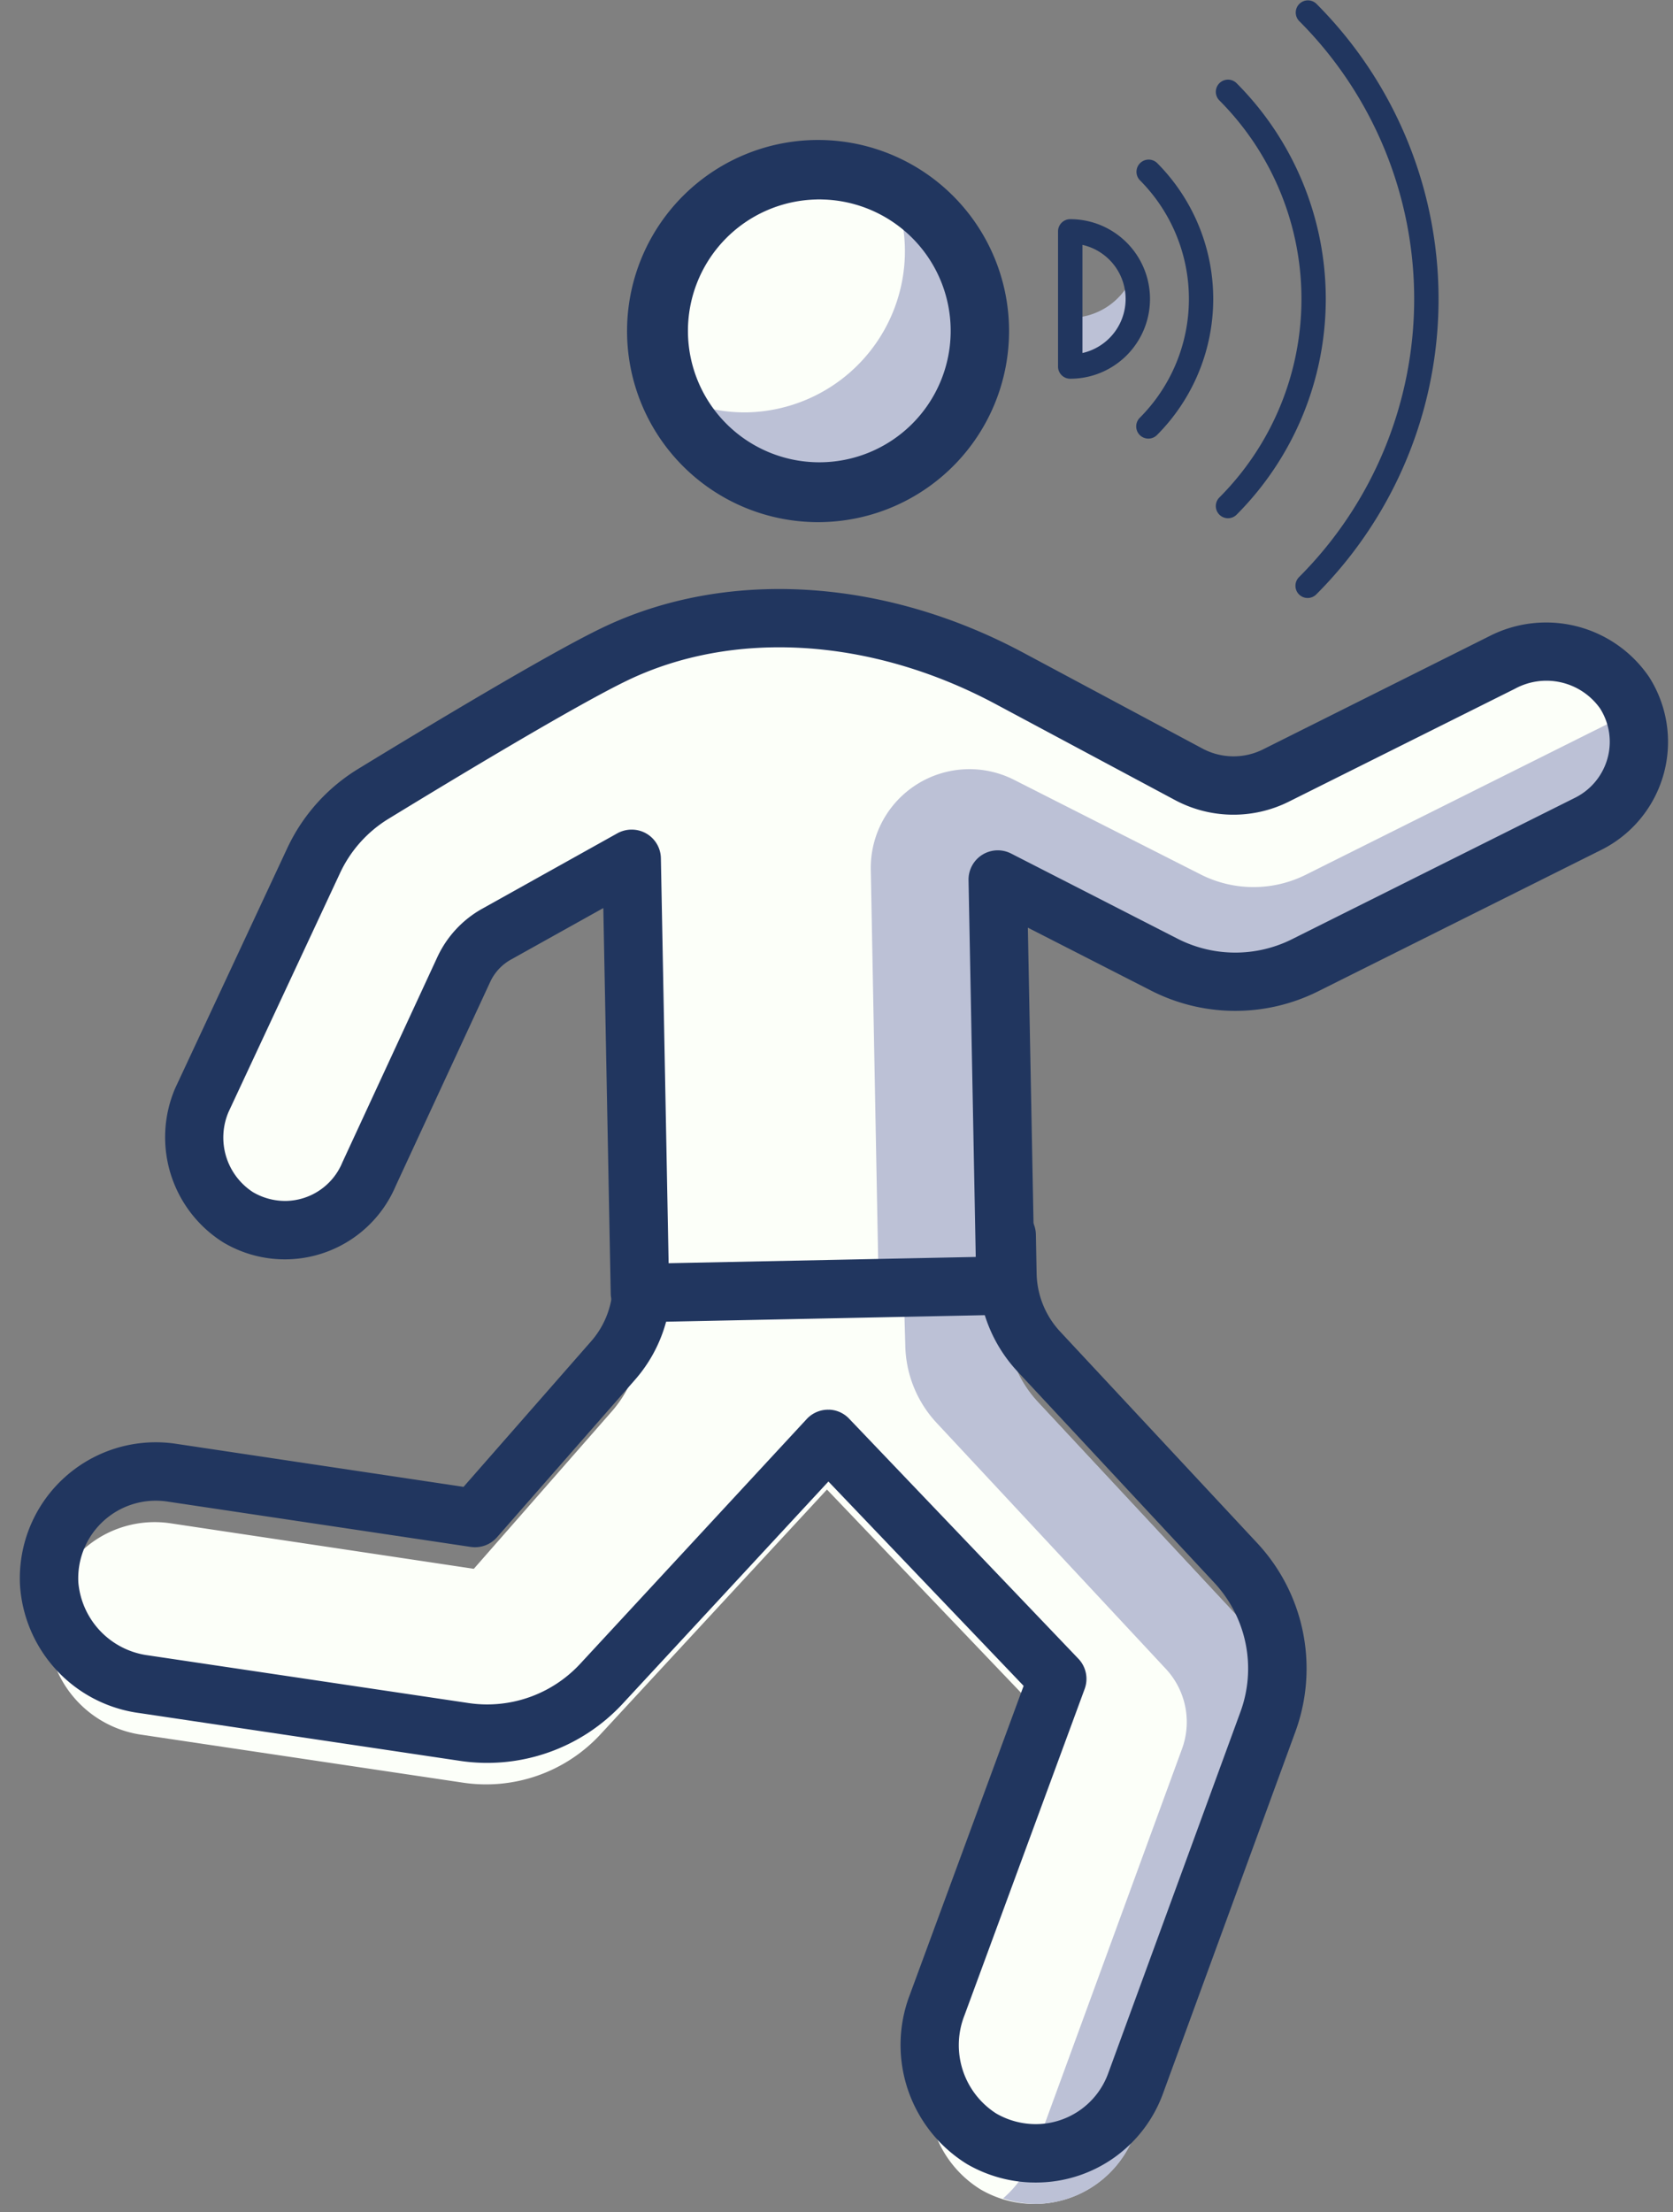
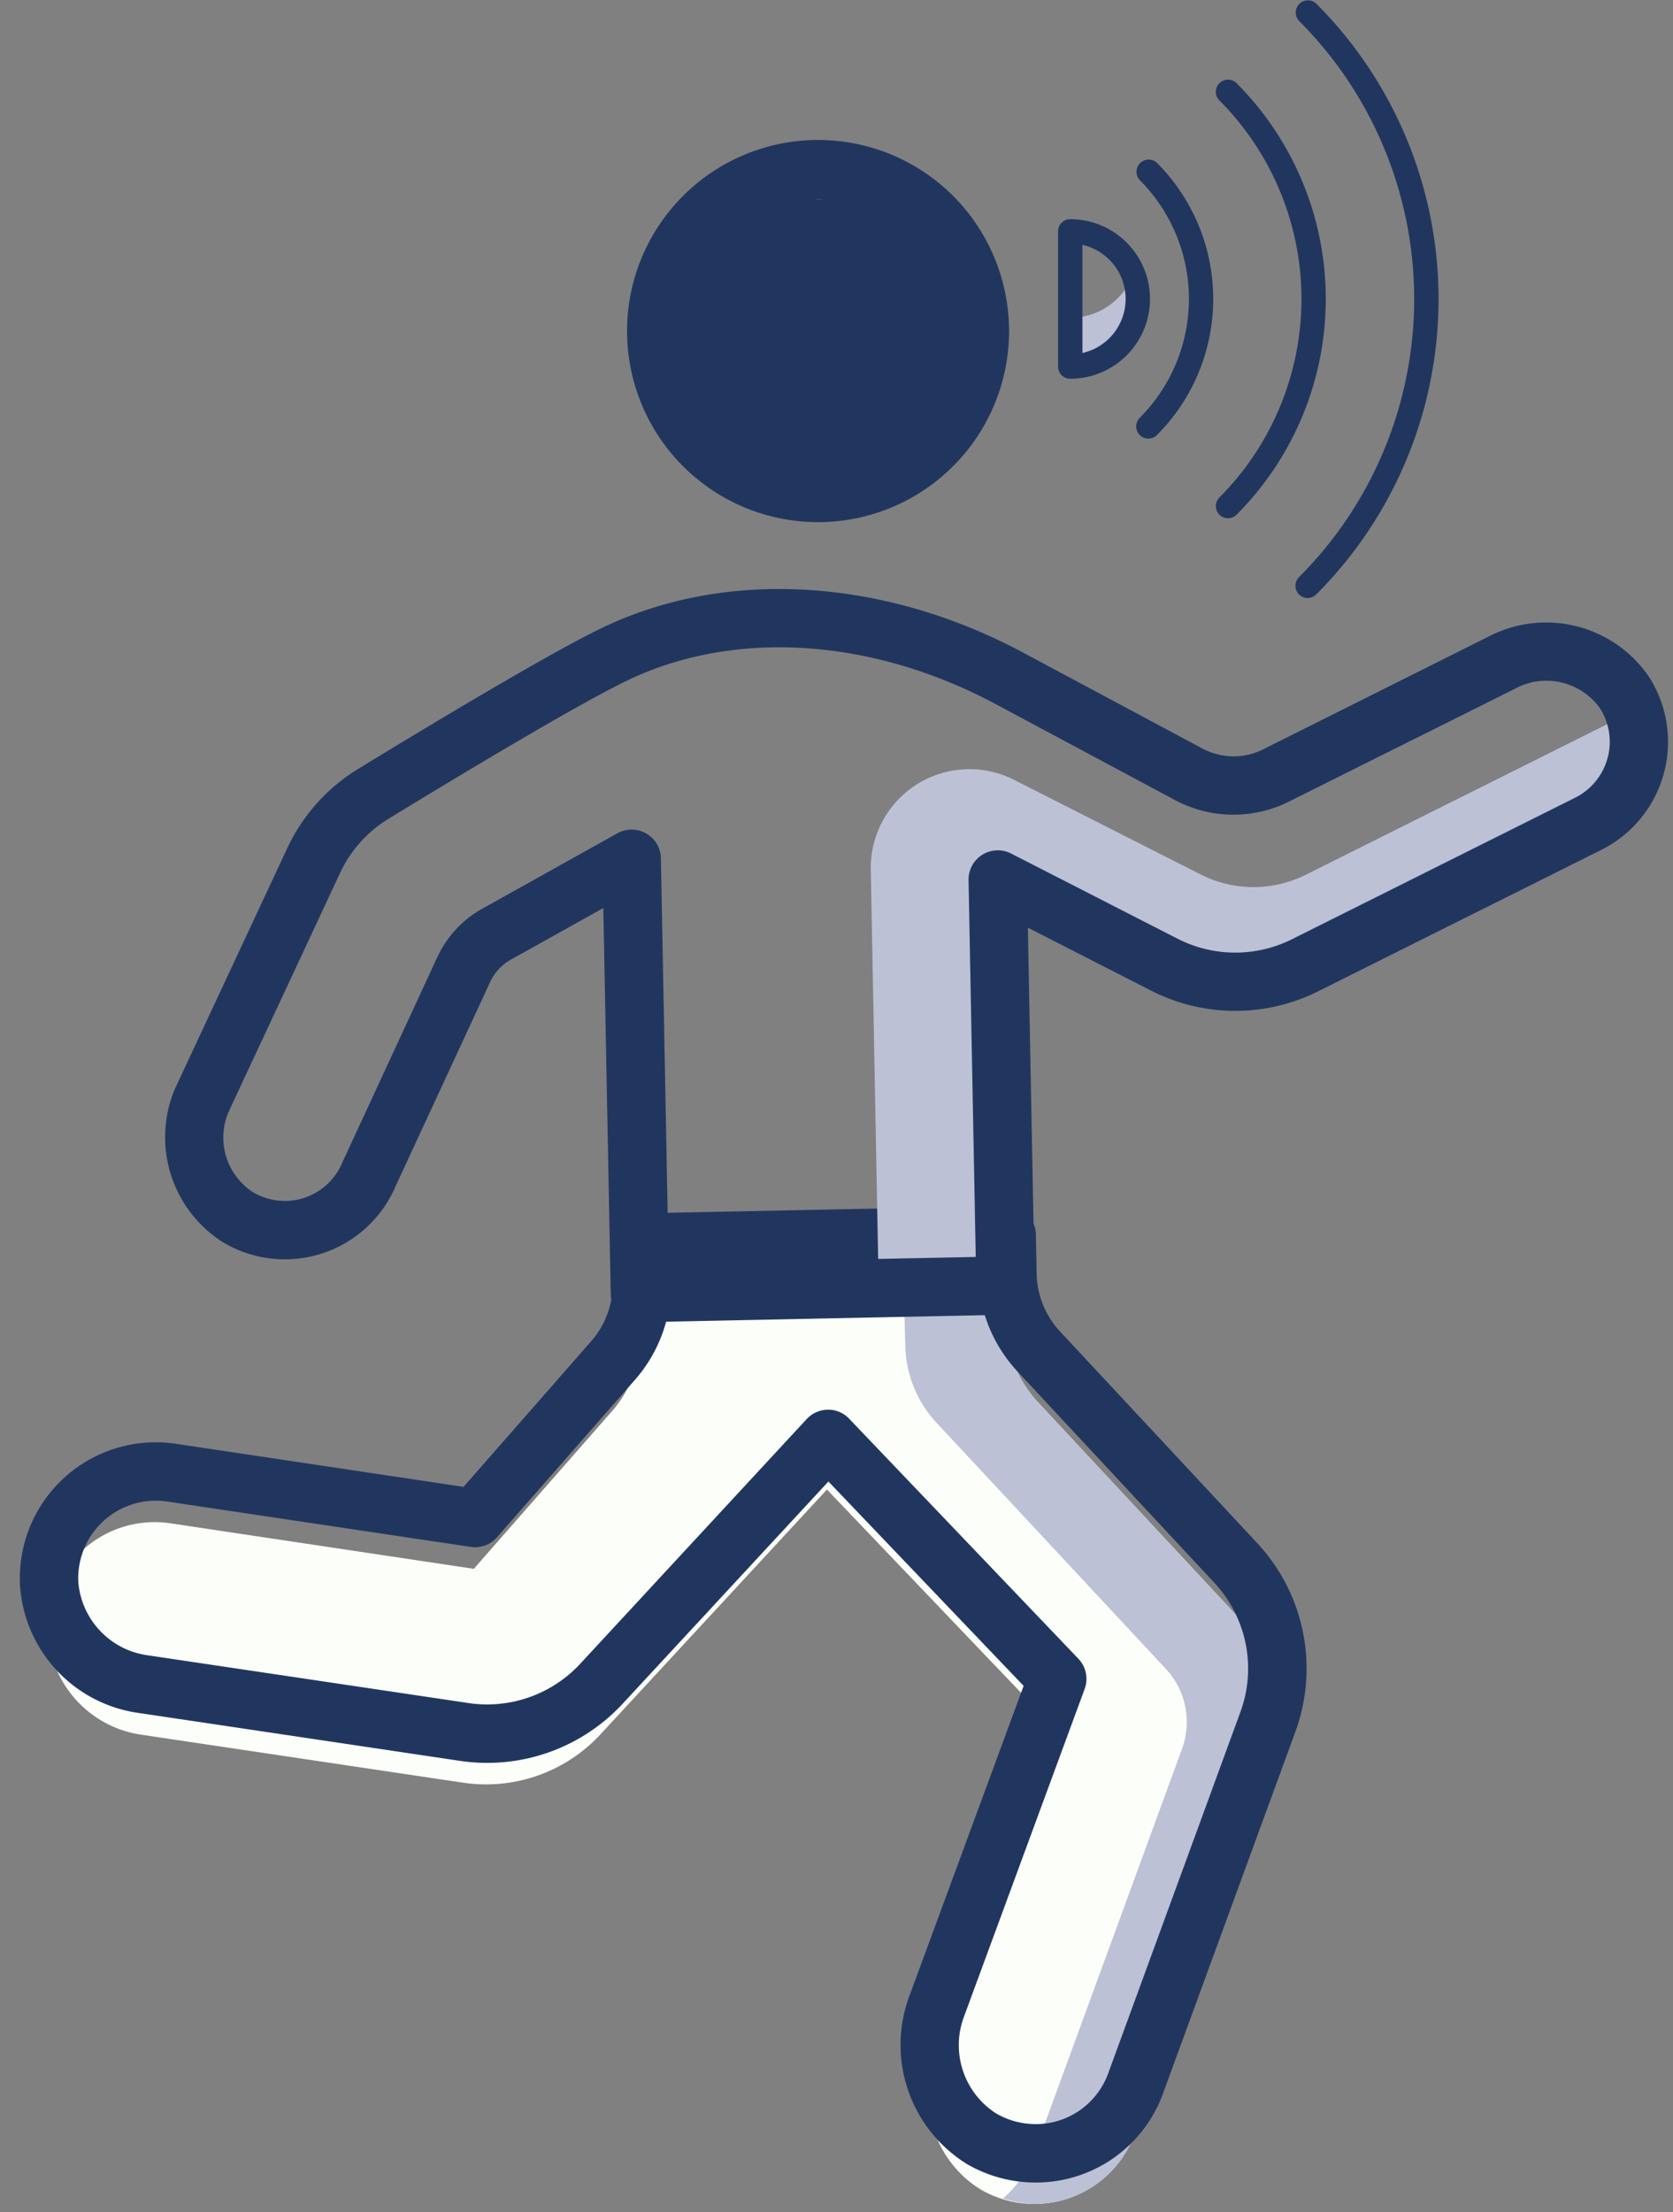
<svg xmlns="http://www.w3.org/2000/svg" width="80.036" height="105.785" viewBox="0 0 80.036 105.785">
  <rect x="0" y="0" width="80.036" height="105.785" fill="#808080" stroke="none" />
  <g id="Group_3439" data-name="Group 3439" transform="translate(-12608.76 4643.743)">
    <path id="Path_20995" data-name="Path 20995" d="M27.86,2.824a5.577,5.577,0,0,1-1.254,3.839l-6.335,7.756L5.681,12.751A5.109,5.109,0,0,0,.017,18.266a5.23,5.23,0,0,0,4.7,4.649l15.4,1.747A7.459,7.459,0,0,0,26.6,22.126L37.028,10.037l11.364,11.09-5.2,15.8a5.264,5.264,0,0,0,2.356,6.314,5.106,5.106,0,0,0,7.264-2.9l5.722-17.49a7.451,7.451,0,0,0-1.814-7.584L46.957,5.5A5.58,5.58,0,0,1,45.33,1.855L45.229,0,27.76.967Z" transform="matrix(0.999, 0.035, -0.035, 0.999, 12611.682, -4583.838)" fill="#fcfff9" />
    <path id="Path_20996" data-name="Path 20996" d="M16.376,15.268,6.614,5.5A5.588,5.588,0,0,1,4.986,1.855L4.886,0,0,.268.175,3.019A5.579,5.579,0,0,0,1.8,6.668L13.178,18.047a3.731,3.731,0,0,1,.907,3.8L7.657,41.506a5.059,5.059,0,0,1-1.378,2.131,5.1,5.1,0,0,0,1.617.207,5.107,5.107,0,0,0,4.573-3.5l5.722-17.49a7.46,7.46,0,0,0-1.814-7.584" transform="matrix(0.999, 0.035, -0.035, 0.999, 12652, -4582.43)" fill="#bcc1d6" />
    <path id="Path_20997" data-name="Path 20997" d="M49.367,46.646a6.569,6.569,0,0,1-3.073-.767,6.7,6.7,0,0,1-3.032-7.989l4.93-14.973-9.678-9.443L29.05,24.436a8.835,8.835,0,0,1-7.694,3.01L5.96,25.7A6.6,6.6,0,0,1,.02,19.772a6.507,6.507,0,0,1,7.218-7.009l13.833,1.578,5.852-7.165A4.173,4.173,0,0,0,27.864,4.3l-.1-1.859A1.4,1.4,0,0,1,29.082.969L46.551,0a1.427,1.427,0,0,1,1.01.358,1.388,1.388,0,0,1,.462.963l.1,1.857a4.2,4.2,0,0,0,1.22,2.738l9.764,9.764a8.8,8.8,0,0,1,2.151,9L55.54,42.175a6.466,6.466,0,0,1-5.826,4.461c-.115.006-.231.009-.346.009M38.427,10.038a1.383,1.383,0,0,1,.974.4l11.365,11.09a1.393,1.393,0,0,1,.35,1.436l-5.2,15.8A3.88,3.88,0,0,0,47.6,43.408a3.782,3.782,0,0,0,1.961.438A3.688,3.688,0,0,0,52.886,41.3L58.6,23.816a6.021,6.021,0,0,0-1.471-6.16L47.369,7.893a6.988,6.988,0,0,1-2.036-4.563l-.026-.46-14.679.814.026.464v0a6.965,6.965,0,0,1-1.568,4.794L22.751,16.7a1.4,1.4,0,0,1-1.24.5L6.921,15.539a3.713,3.713,0,0,0-4.114,4.016,3.858,3.858,0,0,0,3.47,3.371l15.4,1.743a6.07,6.07,0,0,0,5.264-2.058L37.371,10.523a1.4,1.4,0,0,1,1-.482c.019,0,.039,0,.06,0" transform="matrix(0.999, 0.035, -0.035, 0.999, 12610.388, -4587.707)" fill="#21365f" />
-     <path id="Path_20998" data-name="Path 20998" d="M67.65,2.173A4.543,4.543,0,0,0,61.734.927L51.114,6.71a4.548,4.548,0,0,1-4.176.088L38.2,2.508C32.259-.4,25.121-1.053,19.267,2.024c-2.5,1.315-8.3,5.1-11.3,7.076a7.421,7.421,0,0,0-2.744,3.3L.3,23.986a4.54,4.54,0,0,0,1.905,5.58,4.373,4.373,0,0,0,6.21-2.308L12.6,17.342A3.719,3.719,0,0,1,14.106,15.6l6.331-3.828,1.125,20.742,17.469-.967-1.052-19.4,8.119,3.8a7.458,7.458,0,0,0,6.713-.2L66.137,8.493a4.376,4.376,0,0,0,1.512-6.32" transform="matrix(0.999, 0.035, -0.035, 0.999, 12618.976, -4615.151)" fill="#fcfff9" />
    <path id="Path_20999" data-name="Path 20999" d="M36.238,0,20.82,8.385a5.6,5.6,0,0,1-5.022.16L6.711,4.332a4.723,4.723,0,0,0-6.7,4.541L1.09,28.859l6.076-.335L6.113,9.123l8.119,3.8a7.458,7.458,0,0,0,6.713-.2L34.27,5.469A4.379,4.379,0,0,0,36.238,0" transform="matrix(0.999, 0.035, -0.035, 0.999, 12650.718, -4611.016)" fill="#bcc1d6" />
    <path id="Path_21000" data-name="Path 21000" d="M22.962,35.3a1.4,1.4,0,0,1-1.4-1.322l-1-18.417-4.342,2.624a2.358,2.358,0,0,0-.941,1.088L11.1,29.188a5.763,5.763,0,0,1-8.162,2.991A5.94,5.94,0,0,1,.389,24.887L5.34,13.239A8.818,8.818,0,0,1,8.6,9.322c3.183-2.1,8.894-5.821,11.416-7.145,5.817-3.06,13.366-2.883,20.192.466l8.745,4.29a3.159,3.159,0,0,0,2.893-.061l10.62-5.783A5.962,5.962,0,0,1,70.2,2.771l0,0a5.775,5.775,0,0,1-2,8.335L54.877,18.351a8.865,8.865,0,0,1-7.972.242L40.9,15.787l.926,17.072a1.393,1.393,0,0,1-1.319,1.47L23.038,35.3l-.076,0M21.839,11.763a1.394,1.394,0,0,1,1.393,1.321L24.28,32.431l14.679-.814-.976-18.007a1.4,1.4,0,0,1,1.986-1.341l8.119,3.8a6.075,6.075,0,0,0,5.454-.166L66.866,8.653a3,3,0,0,0,1.471-1.918A2.971,2.971,0,0,0,67.9,4.347a3.148,3.148,0,0,0-4.1-.8L53.178,9.322a5.938,5.938,0,0,1-5.457.117l-8.743-4.29C32.945,2.192,26.346,2,21.315,4.648,18.9,5.919,13.276,9.582,10.14,11.653a6.023,6.023,0,0,0-2.23,2.678L2.985,25.921a3.114,3.114,0,0,0,1.291,3.807,3.047,3.047,0,0,0,1.6.367,2.977,2.977,0,0,0,2.63-1.935l4.2-9.976a5.107,5.107,0,0,1,2.073-2.393l6.331-3.828a1.41,1.41,0,0,1,.725-.2" transform="matrix(0.999, 0.035, -0.035, 0.999, 12617.626, -4616.586)" fill="#21365f" />
    <path id="Path_21001" data-name="Path 21001" d="M8.138,15.428A7.72,7.72,0,1,0,.011,8.138a7.72,7.72,0,0,0,8.126,7.29" transform="matrix(0.999, 0.035, -0.035, 0.999, 12640.482, -4635.868)" fill="#fcfff9" />
    <path id="Path_21002" data-name="Path 21002" d="M10.27,0a7.645,7.645,0,0,1,.71,2.809,7.719,7.719,0,0,1-7.288,8.125A7.644,7.644,0,0,1,0,10.179,7.706,7.706,0,1,0,10.27,0" transform="matrix(0.999, 0.035, -0.035, 0.999, 12641.179, -4635.076)" fill="#bcc1d6" />
-     <path id="Path_21003" data-name="Path 21003" d="M9.112,18.231a9.141,9.141,0,1,1,.5-.015c-.168.011-.335.015-.5.015m.425-1.408h0ZM9.121,2.792c-.115,0-.229,0-.346.011a6.287,6.287,0,1,0,.346-.011" transform="matrix(0.999, 0.035, -0.035, 0.999, 12639.135, -4637.311)" fill="#21365f" />
+     <path id="Path_21003" data-name="Path 21003" d="M9.112,18.231a9.141,9.141,0,1,1,.5-.015c-.168.011-.335.015-.5.015m.425-1.408h0ZM9.121,2.792c-.115,0-.229,0-.346.011" transform="matrix(0.999, 0.035, -0.035, 0.999, 12639.135, -4637.311)" fill="#21365f" />
    <g id="Group_3438" data-name="Group 3438" transform="translate(12677.58 -4643.743) rotate(90)">
      <path id="Path_12748" data-name="Path 12748" d="M1.165,0A3.229,3.229,0,0,0,0,.225,3.225,3.225,0,0,1,2.067,3.232H4.4A3.233,3.233,0,0,0,1.165,0Z" transform="translate(13.131 14.386)" fill="#bcc1d6" />
      <path id="Path_12749" data-name="Path 12749" d="M7.048,4.4H.582A.583.583,0,0,1,0,3.815a3.815,3.815,0,0,1,7.63,0A.583.583,0,0,1,7.048,4.4ZM1.229,3.232H6.4a2.651,2.651,0,0,0-5.171,0Z" transform="translate(10.481 13.804)" fill="#21365f" />
      <path id="Path_12750" data-name="Path 12750" d="M12.773,3.684a.583.583,0,0,1-.412-.17,8.044,8.044,0,0,0-11.366,0A.583.583,0,0,1,.171,2.69a9.214,9.214,0,0,1,13.014,0,.582.582,0,0,1-.412.994Z" transform="translate(7.618 10.78)" fill="#21365f" />
      <path id="Path_12751" data-name="Path 12751" d="M20.391,5.26a.578.578,0,0,1-.412-.171,13.441,13.441,0,0,0-18.985,0,.582.582,0,0,1-.824-.823,14.607,14.607,0,0,1,20.632,0,.582.582,0,0,1-.412.994Z" transform="translate(3.809 5.395)" fill="#21365f" />
      <path id="Path_12752" data-name="Path 12752" d="M28.01,6.846a.584.584,0,0,1-.412-.171,18.81,18.81,0,0,0-26.6,0,.583.583,0,0,1-.824-.824,19.976,19.976,0,0,1,28.251,0,.583.583,0,0,1-.412.995Z" transform="translate(0 0)" fill="#21365f" />
    </g>
  </g>
</svg>